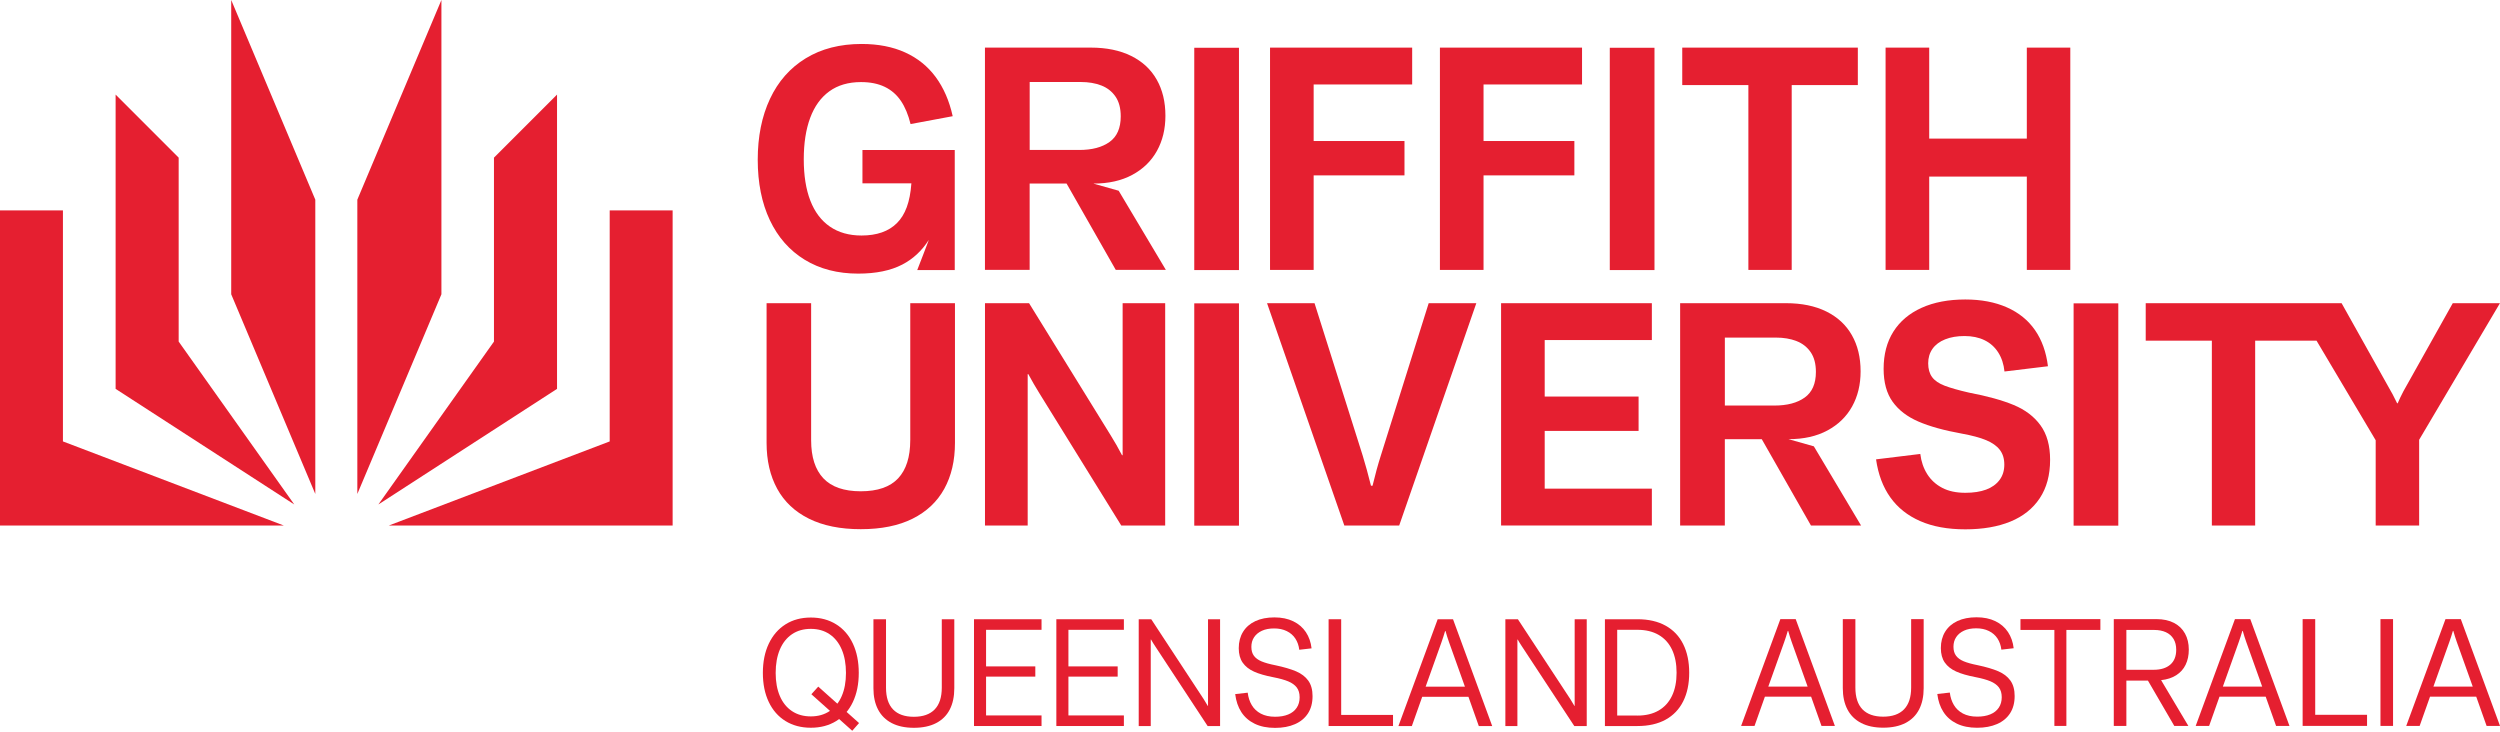
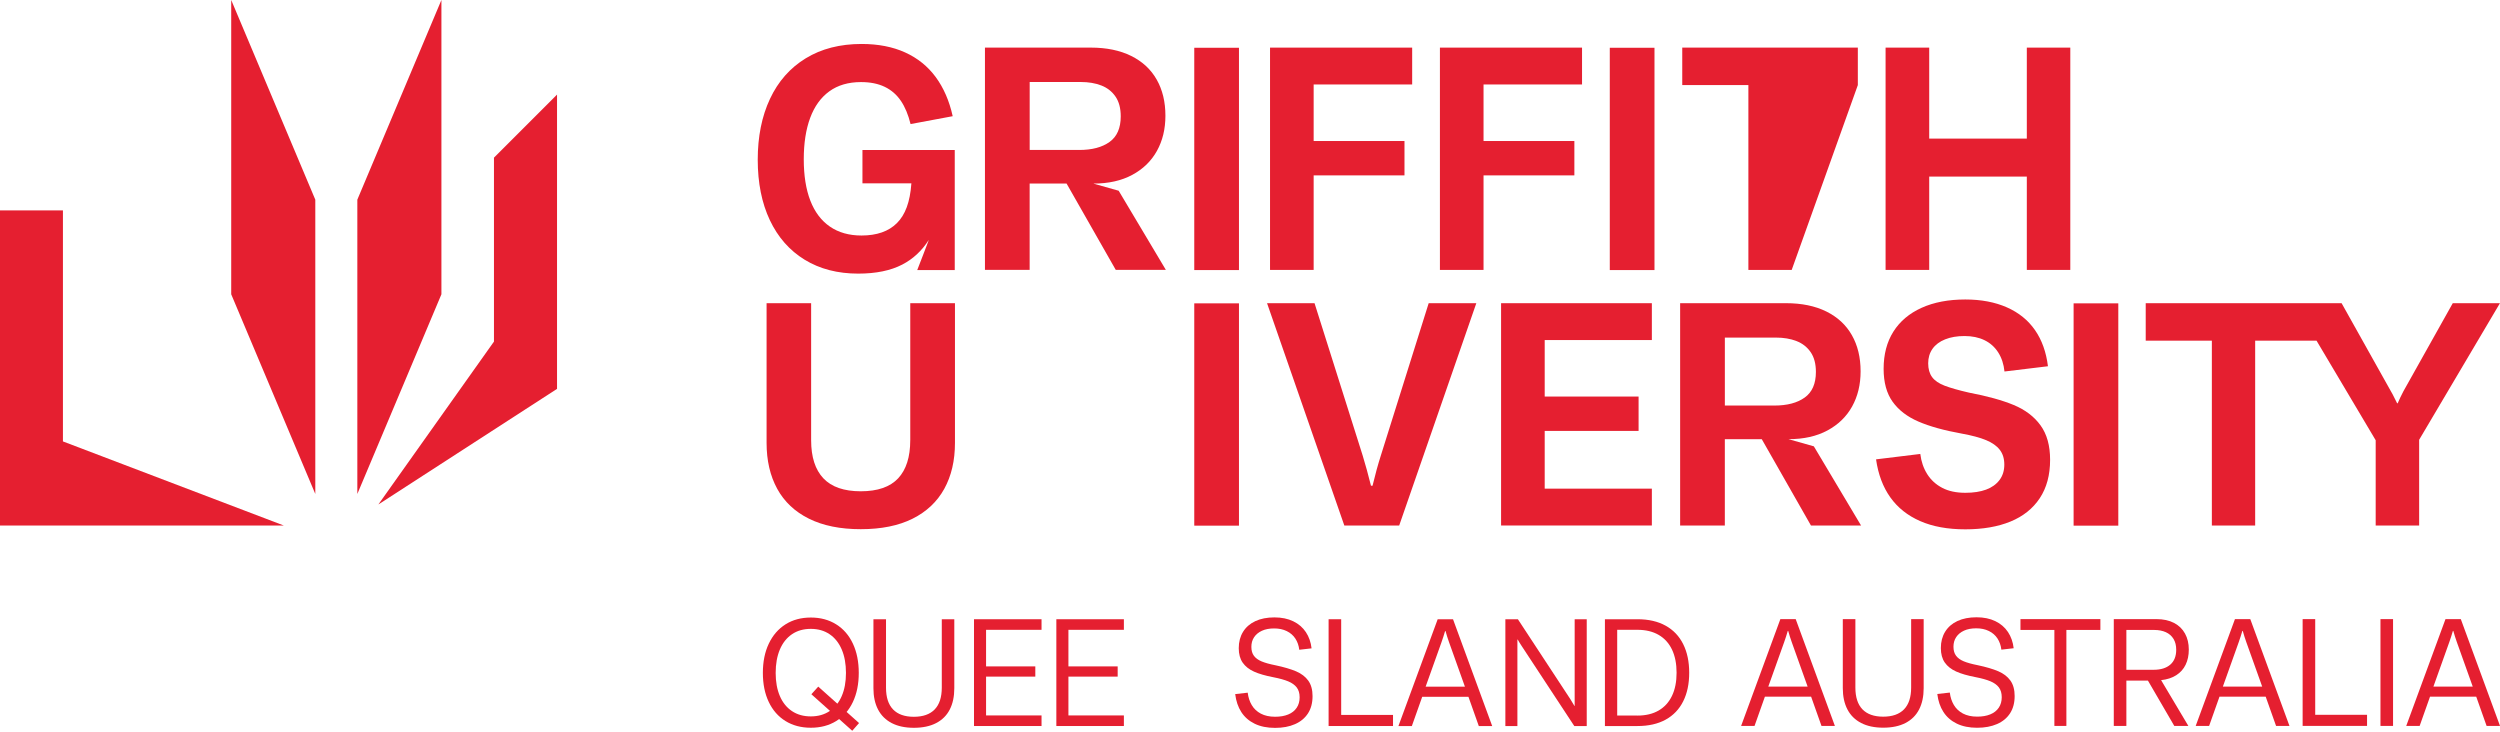
<svg xmlns="http://www.w3.org/2000/svg" width="100%" height="100%" viewBox="0 0 1500 439" version="1.1" xml:space="preserve" style="fill-rule:evenodd;clip-rule:evenodd;stroke-linejoin:round;stroke-miterlimit:2;">
  <g transform="matrix(1,0,0,1,-210,-320.7)">
    <g>
      <g>
        <path d="M696.51,757.34C690.7,757.34 685.63,756 681.29,753.32C676.95,750.64 673.6,746.82 671.25,741.86C668.89,736.9 667.72,731.1 667.72,724.46C667.72,717.76 668.9,711.91 671.27,706.91C673.64,701.91 676.99,698.04 681.31,695.31C685.63,692.58 690.7,691.22 696.51,691.22C702.29,691.22 707.35,692.58 711.71,695.31C716.07,698.03 719.41,701.9 721.75,706.91C724.09,711.92 725.26,717.77 725.26,724.46C725.26,731.09 724.09,736.89 721.75,741.86C719.41,746.82 716.07,750.64 711.73,753.32C707.39,756 702.32,757.34 696.51,757.34ZM696.47,750.54C700.82,750.54 704.59,749.48 707.76,747.36C710.93,745.24 713.36,742.23 715.05,738.32C716.74,734.41 717.58,729.79 717.58,724.46C717.58,719.07 716.74,714.39 715.05,710.42C713.36,706.45 710.93,703.39 707.76,701.24C704.59,699.09 700.83,698.02 696.47,698.02C692.11,698.02 688.35,699.09 685.18,701.24C682.01,703.39 679.59,706.45 677.91,710.42C676.24,714.39 675.4,719.07 675.4,724.46C675.4,729.79 676.24,734.41 677.91,738.32C679.58,742.23 682.01,745.24 685.18,747.36C688.35,749.48 692.11,750.54 696.47,750.54ZM721.35,759.16L696.82,737.25L700.95,732.67L725.43,754.53L721.35,759.16Z" style="fill:rgb(229,31,48);fill-rule:nonzero;" />
        <path d="M758.32,757.38C753.11,757.38 748.68,756.44 745.06,754.56C741.43,752.68 738.69,749.97 736.84,746.43C734.99,742.89 734.06,738.63 734.06,733.66L734.06,692.25L741.61,692.25L741.61,733.31C741.61,739.08 743.02,743.44 745.85,746.37C748.68,749.3 752.83,750.77 758.31,750.77C763.79,750.77 767.95,749.3 770.8,746.37C773.64,743.44 775.07,739.08 775.07,733.31L775.07,692.25L782.58,692.25L782.58,733.66C782.58,738.64 781.67,742.89 779.85,746.43C778.03,749.97 775.3,752.68 771.67,754.56C768.04,756.44 763.59,757.38 758.32,757.38Z" style="fill:rgb(229,31,48);fill-rule:nonzero;" />
        <path d="M794.4,756.32L794.4,692.24L834.92,692.24L834.92,698.59L801.64,698.59L801.64,720.54L831.19,720.54L831.19,726.67L801.64,726.67L801.64,749.96L834.92,749.96L834.92,756.31L794.4,756.31L794.4,756.32Z" style="fill:rgb(229,31,48);fill-rule:nonzero;" />
        <path d="M843.81,756.32L843.81,692.24L884.33,692.24L884.33,698.59L851.05,698.59L851.05,720.54L880.6,720.54L880.6,726.67L851.05,726.67L851.05,749.96L884.33,749.96L884.33,756.31L843.81,756.31L843.81,756.32Z" style="fill:rgb(229,31,48);fill-rule:nonzero;" />
-         <path d="M893.23,756.32L893.23,692.24L900.74,692.24L932.24,740.23C933.07,741.5 933.88,742.85 934.68,744.27L934.81,744.27L934.81,692.24L942.05,692.24L942.05,756.32L934.58,756.32L903.12,708.46C902.26,707.19 901.43,705.84 900.63,704.42L900.45,704.42L900.45,756.32L893.23,756.32Z" style="fill:rgb(229,31,48);fill-rule:nonzero;" />
        <path d="M975.03,757.43C970.29,757.43 966.22,756.6 962.81,754.94C959.4,753.28 956.73,750.95 954.79,747.94C952.85,744.93 951.63,741.34 951.12,737.16L958.63,736.31C958.96,739.1 959.76,741.58 961.05,743.75C962.34,745.93 964.15,747.64 966.49,748.88C968.83,750.12 971.69,750.75 975.07,750.75C978.09,750.75 980.71,750.3 982.91,749.39C985.12,748.49 986.81,747.15 988,745.39C989.19,743.63 989.78,741.53 989.78,739.1C989.78,736.67 989.2,734.7 988.05,733.19C986.9,731.68 985.19,730.46 982.94,729.52C980.69,728.59 977.73,727.76 974.05,727.05C969.25,726.13 965.37,725.01 962.41,723.67C959.45,722.34 957.18,720.54 955.61,718.29C954.04,716.04 953.25,713.15 953.25,709.62C953.25,705.86 954.11,702.59 955.83,699.8C957.55,697.01 960.01,694.87 963.21,693.38C966.41,691.89 970.23,691.14 974.67,691.14C978.99,691.14 982.76,691.92 985.96,693.47C989.16,695.02 991.68,697.2 993.54,700C995.39,702.8 996.52,706.04 996.94,709.71L989.56,710.56C989.26,708.04 988.49,705.81 987.23,703.87C985.97,701.93 984.24,700.43 982.05,699.36C979.86,698.29 977.34,697.76 974.5,697.76C971.63,697.76 969.17,698.22 967.15,699.16C965.12,700.09 963.56,701.38 962.46,703.03C961.36,704.67 960.82,706.61 960.82,708.83C960.82,711.02 961.33,712.8 962.35,714.18C963.37,715.56 964.9,716.68 966.95,717.54C968.99,718.4 971.81,719.18 975.39,719.89C980.43,720.96 984.52,722.17 987.68,723.51C990.83,724.86 993.26,726.72 994.97,729.09C996.67,731.46 997.53,734.56 997.53,738.38C997.53,742.47 996.61,745.93 994.77,748.76C992.93,751.59 990.33,753.74 986.97,755.2C983.6,756.69 979.62,757.43 975.03,757.43Z" style="fill:rgb(229,31,48);fill-rule:nonzero;" />
        <path d="M1007.16,756.32L1007.16,692.24L1014.71,692.24L1014.71,749.65L1045.81,749.65L1045.81,756.31L1007.16,756.31L1007.16,756.32Z" style="fill:rgb(229,31,48);fill-rule:nonzero;" />
        <path d="M1049.06,756.32L1072.61,692.24L1081.81,692.24L1105.32,756.32L1097.28,756.32L1091.06,738.77L1063.33,738.77L1057.11,756.32L1049.06,756.32ZM1065.37,732.72L1088.96,732.72L1079.41,705.97C1078.67,703.9 1077.97,701.69 1077.32,699.35L1077.05,699.35C1076.37,701.69 1075.66,703.9 1074.92,705.97L1065.37,732.72Z" style="fill:rgb(229,31,48);fill-rule:nonzero;" />
        <path d="M1113.22,756.32L1113.22,692.24L1120.73,692.24L1152.23,740.23C1153.06,741.5 1153.87,742.85 1154.67,744.27L1154.8,744.27L1154.8,692.24L1162.04,692.24L1162.04,756.32L1154.57,756.32L1123.11,708.46C1122.25,707.19 1121.42,705.84 1120.62,704.42L1120.44,704.42L1120.44,756.32L1113.22,756.32Z" style="fill:rgb(229,31,48);fill-rule:nonzero;" />
        <path d="M1172.95,756.32L1172.95,692.24L1192.46,692.24C1199.1,692.24 1204.73,693.53 1209.37,696.11C1214.01,698.69 1217.53,702.38 1219.92,707.2C1222.32,712.01 1223.52,717.74 1223.52,724.37C1223.52,730.98 1222.32,736.68 1219.92,741.48C1217.52,746.28 1214,749.95 1209.37,752.5C1204.73,755.05 1199.1,756.32 1192.46,756.32L1172.95,756.32ZM1192.45,750.05C1197.46,750.05 1201.71,749.03 1205.2,747C1208.69,744.97 1211.36,742.04 1213.2,738.2C1215.04,734.36 1215.95,729.75 1215.95,724.36C1215.95,718.94 1215.03,714.3 1213.2,710.45C1211.36,706.6 1208.69,703.66 1205.18,701.63C1201.67,699.6 1197.41,698.58 1192.41,698.58L1180.32,698.58L1180.32,750.04L1192.45,750.04L1192.45,750.05Z" style="fill:rgb(229,31,48);fill-rule:nonzero;" />
        <path d="M1254.67,756.25L1278.22,692.17L1287.42,692.17L1310.93,756.25L1302.89,756.25L1296.67,738.7L1268.94,738.7L1262.72,756.25L1254.67,756.25ZM1270.98,732.65L1294.57,732.65L1285.02,705.9C1284.28,703.83 1283.58,701.62 1282.93,699.28L1282.66,699.28C1281.98,701.62 1281.27,703.83 1280.53,705.9L1270.98,732.65Z" style="fill:rgb(229,31,48);fill-rule:nonzero;" />
        <path d="M1339.94,757.31C1334.73,757.31 1330.3,756.37 1326.68,754.49C1323.05,752.61 1320.31,749.9 1318.46,746.36C1316.61,742.82 1315.68,738.56 1315.68,733.59L1315.68,692.18L1323.23,692.18L1323.23,733.24C1323.23,739.01 1324.65,743.37 1327.47,746.3C1330.3,749.23 1334.45,750.7 1339.93,750.7C1345.41,750.7 1349.57,749.23 1352.42,746.3C1355.26,743.37 1356.69,739.01 1356.69,733.24L1356.69,692.18L1364.2,692.18L1364.2,733.59C1364.2,738.57 1363.29,742.82 1361.47,746.36C1359.65,749.9 1356.92,752.61 1353.29,754.49C1349.67,756.37 1345.22,757.31 1339.94,757.31Z" style="fill:rgb(229,31,48);fill-rule:nonzero;" />
        <path d="M1396.29,757.36C1391.55,757.36 1387.48,756.53 1384.07,754.87C1380.66,753.21 1377.99,750.88 1376.05,747.87C1374.11,744.86 1372.89,741.27 1372.38,737.09L1379.89,736.24C1380.22,739.03 1381.02,741.51 1382.31,743.68C1383.6,745.85 1385.41,747.57 1387.75,748.81C1390.09,750.05 1392.95,750.68 1396.33,750.68C1399.35,750.68 1401.97,750.23 1404.17,749.32C1406.38,748.42 1408.07,747.08 1409.26,745.32C1410.45,743.56 1411.04,741.46 1411.04,739.03C1411.04,736.6 1410.46,734.63 1409.31,733.12C1408.16,731.61 1406.45,730.39 1404.2,729.45C1401.95,728.52 1398.99,727.69 1395.31,726.98C1390.51,726.06 1386.63,724.94 1383.67,723.6C1380.71,722.26 1378.44,720.47 1376.87,718.22C1375.3,715.97 1374.51,713.08 1374.51,709.55C1374.51,705.79 1375.37,702.52 1377.09,699.73C1378.81,696.94 1381.27,694.8 1384.47,693.31C1387.67,691.82 1391.49,691.07 1395.93,691.07C1400.25,691.07 1404.02,691.85 1407.22,693.4C1410.42,694.95 1412.94,697.13 1414.8,699.93C1416.65,702.73 1417.78,705.97 1418.2,709.64L1410.82,710.49C1410.52,707.97 1409.75,705.74 1408.49,703.8C1407.23,701.86 1405.5,700.36 1403.31,699.29C1401.12,698.22 1398.6,697.69 1395.76,697.69C1392.89,697.69 1390.43,698.15 1388.41,699.09C1386.38,700.02 1384.82,701.31 1383.72,702.96C1382.62,704.6 1382.08,706.54 1382.08,708.76C1382.08,710.95 1382.59,712.73 1383.61,714.11C1384.63,715.49 1386.16,716.61 1388.21,717.47C1390.25,718.33 1393.07,719.11 1396.65,719.82C1401.69,720.89 1405.78,722.1 1408.94,723.44C1412.09,724.79 1414.52,726.65 1416.23,729.02C1417.93,731.39 1418.79,734.49 1418.79,738.31C1418.79,742.4 1417.87,745.86 1416.03,748.69C1414.19,751.52 1411.59,753.67 1408.23,755.13C1404.87,756.59 1400.88,757.36 1396.29,757.36Z" style="fill:rgb(229,31,48);fill-rule:nonzero;" />
        <path d="M1442.63,756.25L1442.63,698.66L1422.28,698.66L1422.28,692.17L1470.23,692.17L1470.23,698.66L1449.83,698.66L1449.83,756.25L1442.63,756.25Z" style="fill:rgb(229,31,48);fill-rule:nonzero;" />
        <path d="M1478.27,756.25L1478.27,692.17L1503.86,692.17C1507.98,692.17 1511.49,692.93 1514.39,694.44C1517.29,695.95 1519.5,698.08 1521.01,700.84C1522.52,703.59 1523.28,706.79 1523.28,710.44C1523.28,713.91 1522.64,716.94 1521.37,719.55C1520.1,722.16 1518.22,724.26 1515.73,725.84C1513.24,727.42 1510.22,728.41 1506.66,728.79L1523.01,756.25L1514.57,756.25L1498.75,729.05L1485.82,729.05L1485.82,756.25L1478.27,756.25ZM1502.22,722.57C1506.45,722.57 1509.77,721.55 1512.15,719.5C1514.53,717.46 1515.73,714.46 1515.73,710.53C1515.73,707.98 1515.19,705.82 1514.11,704.04C1513.03,702.26 1511.49,700.92 1509.51,700.02C1507.53,699.12 1505.2,698.67 1502.53,698.67L1485.82,698.67L1485.82,722.58L1502.22,722.58L1502.22,722.57Z" style="fill:rgb(229,31,48);fill-rule:nonzero;" />
        <path d="M1527.42,756.25L1550.97,692.17L1560.17,692.17L1583.68,756.25L1575.64,756.25L1569.42,738.7L1541.69,738.7L1535.47,756.25L1527.42,756.25ZM1543.72,732.65L1567.31,732.65L1557.76,705.9C1557.02,703.83 1556.32,701.62 1555.67,699.28L1555.4,699.28C1554.72,701.62 1554.01,703.83 1553.27,705.9L1543.72,732.65Z" style="fill:rgb(229,31,48);fill-rule:nonzero;" />
        <path d="M1591.58,756.25L1591.58,692.17L1599.13,692.17L1599.13,749.58L1630.23,749.58L1630.23,756.24L1591.58,756.24L1591.58,756.25Z" style="fill:rgb(229,31,48);fill-rule:nonzero;" />
        <rect x="1638.28" y="692.17" width="7.55" height="64.08" style="fill:rgb(229,31,48);fill-rule:nonzero;" />
        <path d="M1653.74,756.25L1677.29,692.17L1686.49,692.17L1710,756.25L1701.96,756.25L1695.74,738.7L1668.01,738.7L1661.79,756.25L1653.74,756.25ZM1670.05,732.65L1693.64,732.65L1684.09,705.9C1683.35,703.83 1682.65,701.62 1682,699.28L1681.73,699.28C1681.05,701.62 1680.34,703.83 1679.6,705.9L1670.05,732.65Z" style="fill:rgb(229,31,48);fill-rule:nonzero;" />
      </g>
    </g>
    <g>
      <path d="M348.73,497.27L399.18,617.08L399.18,440.51L348.73,320.7L348.73,497.27Z" style="fill:rgb(229,31,48);fill-rule:nonzero;" />
      <path d="M247.76,446.92L210,446.92L210,636L380.26,636L247.76,585.55L247.76,446.92Z" style="fill:rgb(229,31,48);fill-rule:nonzero;" />
-       <path d="M317.2,415.29L279.37,377.45L279.37,554.02L386.57,623.39L317.2,525.65L317.2,415.29Z" style="fill:rgb(229,31,48);fill-rule:nonzero;" />
-       <path d="M575.82,585.55L443.32,636L613.58,636L613.58,446.92L575.82,446.92L575.82,585.55Z" style="fill:rgb(229,31,48);fill-rule:nonzero;" />
      <path d="M474.85,320.7L424.4,440.51L424.4,617.08L474.85,497.27L474.85,320.7Z" style="fill:rgb(229,31,48);fill-rule:nonzero;" />
      <path d="M544.22,377.45L506.38,415.29L506.38,525.65L437.01,623.39L544.22,554.02L544.22,377.45Z" style="fill:rgb(229,31,48);fill-rule:nonzero;" />
      <path d="M866,430.85L866.05,430.85C875.12,430.85 882.89,429.11 889.36,425.62C895.84,422.14 900.77,417.34 904.16,411.24C907.55,405.13 909.25,398.11 909.25,390.15C909.25,381.83 907.51,374.6 904.02,368.46C900.54,362.32 895.43,357.59 888.71,354.26C881.99,350.93 873.91,349.26 864.47,349.26L800.97,349.26L800.97,482.64L827.79,482.64L827.79,430.84L849.95,430.84L879.46,482.64L909.52,482.64L881.2,435.14L866,430.85ZM827.81,410.69L827.81,369.9L858.39,369.9C863.08,369.9 867.21,370.59 870.78,371.98C874.36,373.37 877.19,375.59 879.29,378.64C881.39,381.69 882.44,385.66 882.44,390.52C882.44,397.55 880.2,402.67 875.73,405.87C871.26,409.08 865.2,410.68 857.55,410.68L827.81,410.68L827.81,410.69Z" style="fill:rgb(229,31,48);fill-rule:nonzero;" />
      <path d="M1283.11,584.2L1283.16,584.2C1292.23,584.2 1300,582.46 1306.47,578.97C1312.95,575.49 1317.88,570.69 1321.27,564.59C1324.66,558.48 1326.36,551.46 1326.36,543.5C1326.36,535.18 1324.62,527.95 1321.13,521.81C1317.65,515.67 1312.54,510.94 1305.82,507.61C1299.1,504.28 1291.02,502.61 1281.58,502.61L1218.08,502.61L1218.08,636L1244.9,636L1244.9,584.2L1267.06,584.2L1296.57,636L1326.63,636L1298.31,588.5L1283.11,584.2ZM1244.91,564.04L1244.91,523.25L1275.49,523.25C1280.18,523.25 1284.31,523.94 1287.88,525.33C1291.46,526.72 1294.29,528.94 1296.39,531.99C1298.49,535.04 1299.54,539 1299.54,543.87C1299.54,550.9 1297.3,556.02 1292.83,559.22C1288.36,562.43 1282.3,564.03 1274.65,564.03L1244.91,564.03L1244.91,564.04Z" style="fill:rgb(229,31,48);fill-rule:nonzero;" />
      <rect x="926.56" y="349.36" width="26.82" height="133.38" style="fill:rgb(229,31,48);" />
      <path d="M998.19,425.93L1052.69,425.93L1052.69,405.31L998.19,405.31L998.19,371.38L1057.3,371.38L1057.3,349.27L972.02,349.27L972.02,482.65L998.19,482.65L998.19,425.93Z" style="fill:rgb(229,31,48);fill-rule:nonzero;" />
      <path d="M1154.62,405.31L1100.12,405.31L1100.12,371.38L1159.22,371.38L1159.22,349.27L1073.95,349.27L1073.95,482.65L1100.12,482.65L1100.12,425.93L1154.62,425.93L1154.62,405.31Z" style="fill:rgb(229,31,48);fill-rule:nonzero;" />
      <rect x="1175.87" y="349.36" width="26.82" height="133.38" style="fill:rgb(229,31,48);" />
-       <path d="M1259.03,482.65L1285.02,482.65L1285.02,371.75L1324.7,371.75L1324.7,349.27L1219.35,349.27L1219.35,371.75L1259.03,371.75L1259.03,482.65Z" style="fill:rgb(229,31,48);fill-rule:nonzero;" />
+       <path d="M1259.03,482.65L1285.02,482.65L1324.7,371.75L1324.7,349.27L1219.35,349.27L1219.35,371.75L1259.03,371.75L1259.03,482.65Z" style="fill:rgb(229,31,48);fill-rule:nonzero;" />
      <path d="M1426.09,403.86L1367.53,403.86L1367.53,349.27L1341.35,349.27L1341.35,482.65L1367.53,482.65L1367.53,426.65L1426.09,426.65L1426.09,482.65L1452.18,482.65L1452.18,349.27L1426.09,349.27L1426.09,403.86Z" style="fill:rgb(229,31,48);fill-rule:nonzero;" />
      <path d="M756.15,584.85C756.15,594.9 753.73,602.52 748.89,607.7C744.05,612.88 736.57,615.47 726.46,615.47C716.41,615.47 708.93,612.88 704.03,607.7C699.13,602.52 696.68,594.91 696.68,584.85L696.68,502.62L669.95,502.62L669.95,586.42C669.95,597.03 672.08,606.21 676.33,613.98C680.58,621.75 686.94,627.73 695.38,631.92C703.83,636.11 714.19,638.21 726.46,638.21C738.79,638.21 749.15,636.11 757.54,631.92C765.93,627.73 772.26,621.76 776.55,614.02C780.83,606.28 782.98,597.08 782.98,586.41L782.98,502.61L756.16,502.61L756.16,584.85L756.15,584.85Z" style="fill:rgb(229,31,48);fill-rule:nonzero;" />
-       <path d="M883.58,593.82L883.21,593.82C880.99,589.57 878.74,585.62 876.46,581.98L827.44,502.62L800.99,502.62L800.99,636L826.61,636L826.61,545.17L826.98,545.17C829.14,549.18 831.39,553.06 833.73,556.82L882.75,636L909.11,636L909.11,502.62L883.58,502.62L883.58,593.82Z" style="fill:rgb(229,31,48);fill-rule:nonzero;" />
      <rect x="926.56" y="502.71" width="26.82" height="133.38" style="fill:rgb(229,31,48);" />
      <path d="M1038.51,594.01C1036.78,599.44 1035.12,605.48 1033.52,612.14L1032.59,612.14C1030.93,605.48 1029.26,599.44 1027.6,594.01L998.72,502.62L970.23,502.62L1016.59,636L1049.52,636L1095.79,502.62L1067.21,502.62L1038.51,594.01Z" style="fill:rgb(229,31,48);fill-rule:nonzero;" />
      <path d="M1110.65,636L1201.11,636L1201.11,613.89L1136.82,613.89L1136.82,579.25L1193.15,579.25L1193.15,558.63L1136.82,558.63L1136.82,524.73L1201.11,524.73L1201.11,502.62L1110.65,502.62L1110.65,636Z" style="fill:rgb(229,31,48);fill-rule:nonzero;" />
      <path d="M1418.25,563.71C1411.34,560.84 1402.37,558.36 1391.33,556.26C1385.16,554.84 1380.34,553.47 1376.85,552.15C1373.37,550.82 1370.84,549.1 1369.27,546.97C1367.7,544.84 1366.91,542.08 1366.91,538.69C1366.91,535.36 1367.77,532.46 1369.5,530C1371.23,527.54 1373.75,525.64 1377.08,524.31C1380.41,522.98 1384.29,522.32 1388.73,522.32C1393.29,522.32 1397.29,523.15 1400.71,524.82C1404.13,526.48 1406.88,528.94 1408.94,532.18C1411,535.42 1412.25,539.23 1412.69,543.6L1438.77,540.45C1437.72,531.94 1435.13,524.71 1431,518.76C1426.87,512.81 1421.24,508.26 1414.12,505.11C1407,501.97 1398.69,500.39 1389.19,500.39C1379.07,500.39 1370.34,502.05 1362.97,505.38C1355.6,508.71 1349.96,513.47 1346.04,519.67C1342.12,525.87 1340.17,533.31 1340.17,542.01C1340.17,550.15 1341.97,556.73 1345.58,561.76C1349.19,566.79 1354.35,570.75 1361.07,573.64C1367.79,576.54 1376.45,578.95 1387.06,580.86C1393.16,581.97 1398.03,583.28 1401.67,584.79C1405.31,586.3 1408.04,588.23 1409.86,590.57C1411.68,592.92 1412.59,595.87 1412.59,599.45C1412.59,603.09 1411.62,606.19 1409.68,608.75C1407.74,611.31 1405.05,613.22 1401.63,614.48C1398.21,615.74 1394.06,616.38 1389.19,616.38C1383.76,616.38 1379.15,615.4 1375.36,613.42C1371.57,611.45 1368.56,608.7 1366.34,605.19C1364.12,601.67 1362.73,597.64 1362.18,593.07L1335.63,596.31C1336.92,605.31 1339.77,612.91 1344.19,619.11C1348.6,625.31 1354.56,630.05 1362.09,633.35C1369.61,636.65 1378.65,638.3 1389.19,638.3C1399.67,638.3 1408.71,636.74 1416.29,633.63C1423.87,630.52 1429.73,625.85 1433.86,619.62C1437.99,613.39 1440.06,605.72 1440.06,596.59C1440.06,588.08 1438.15,581.19 1434.32,575.92C1430.52,570.65 1425.15,566.58 1418.25,563.71Z" style="fill:rgb(229,31,48);fill-rule:nonzero;" />
      <rect x="1454.16" y="502.71" width="26.82" height="133.38" style="fill:rgb(229,31,48);" />
      <path d="M1681.66,502.62L1652.06,555.44C1651.38,556.67 1650.75,557.94 1650.16,559.23C1649.57,560.53 1649.06,561.67 1648.63,562.65L1648.26,562.65C1647.71,561.6 1647.12,560.43 1646.5,559.13C1645.88,557.83 1645.21,556.57 1644.47,555.34L1614.96,502.62L1497.43,502.62L1497.43,525.1L1537.11,525.1L1537.11,636L1563.1,636L1563.1,525.1L1599.92,525.1L1635.41,584.85L1635.41,636L1661.49,636L1661.49,584.57L1709.96,502.62L1681.66,502.62Z" style="fill:rgb(229,31,48);fill-rule:nonzero;" />
      <path d="M692.81,476.54C701.89,482.1 712.6,484.87 724.95,484.87C735.57,484.87 744.37,483.06 751.35,479.45C757.81,476.1 763.11,471.18 767.24,464.69C767.57,464.17 760.34,482.74 760.34,482.74L782.85,482.74L782.85,410.69L727.47,410.69L727.47,430.7L756.83,430.7C756.03,442 753.14,449.58 748.17,454.55C743.2,459.52 736.11,462.01 726.91,462.01C719.44,462.01 713.11,460.22 707.92,456.64C702.73,453.06 698.83,447.87 696.2,441.08C693.57,434.29 692.26,426.01 692.26,416.26C692.26,406.63 693.54,398.35 696.1,391.44C698.66,384.53 702.49,379.21 707.58,375.51C712.67,371.81 719.02,369.95 726.61,369.95C732.17,369.95 736.92,370.91 740.87,372.82C744.82,374.73 748.05,377.54 750.55,381.25C753.05,384.95 754.98,389.59 756.34,395.14L781.62,390.42C779.58,381.22 776.19,373.4 771.43,366.94C766.67,360.49 760.56,355.56 753.09,352.17C745.62,348.77 736.91,347.08 726.97,347.08C714,347.08 702.83,349.95 693.44,355.69C684.05,361.43 676.91,369.54 672,380C667.09,390.47 664.64,402.64 664.64,416.54C664.64,430.43 667.06,442.52 671.91,452.8C676.77,463.06 683.73,470.98 692.81,476.54Z" style="fill:rgb(229,31,48);fill-rule:nonzero;" />
    </g>
  </g>
</svg>